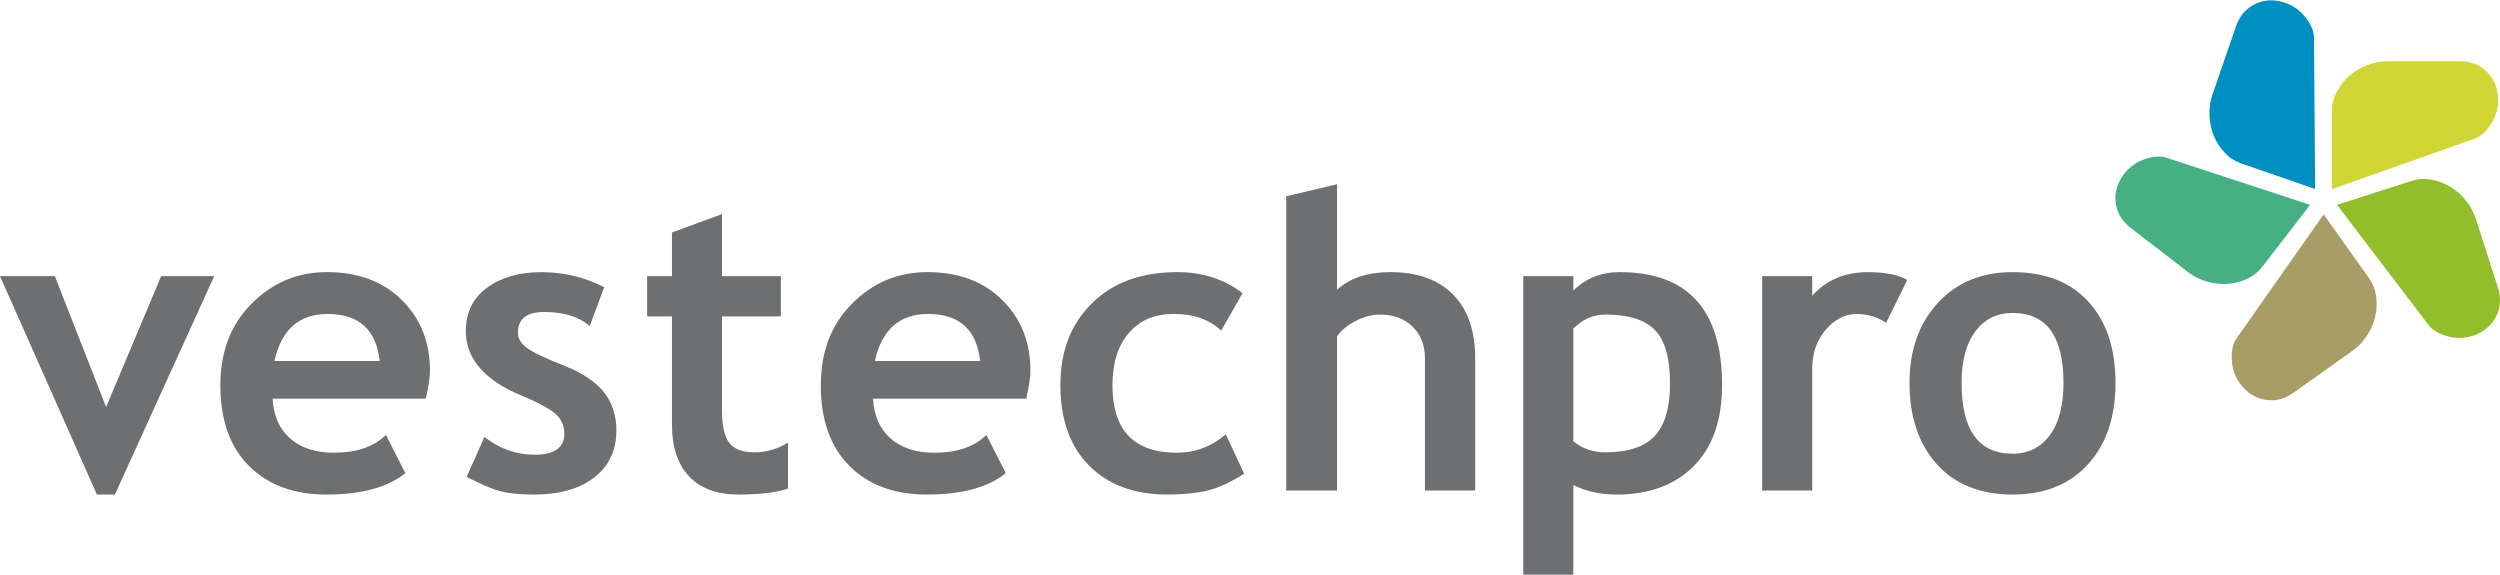
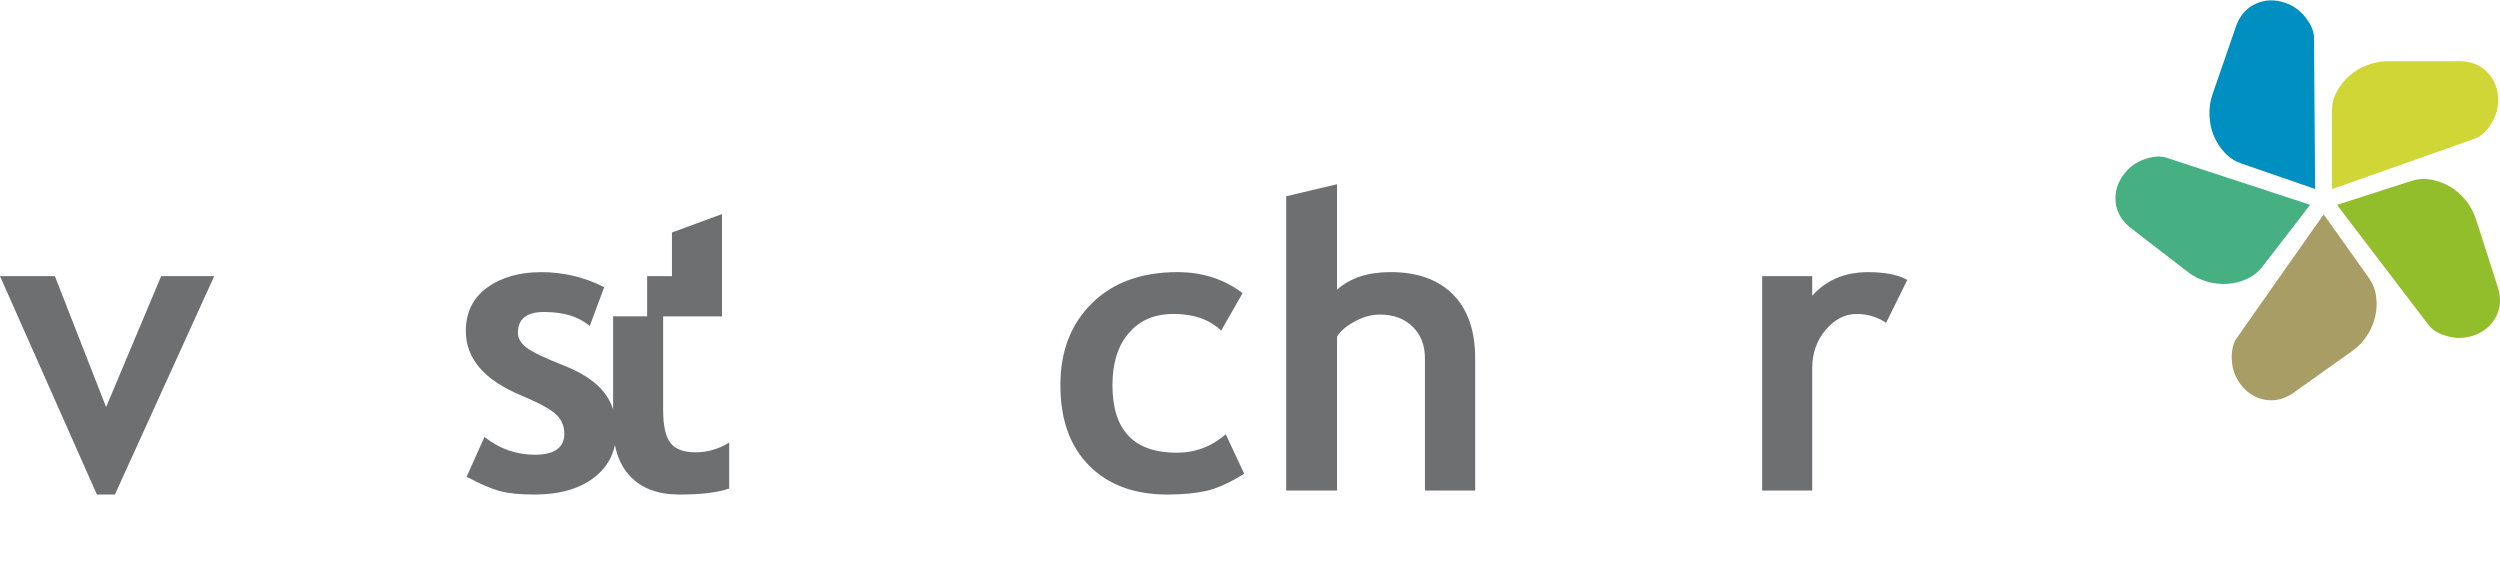
<svg xmlns="http://www.w3.org/2000/svg" width="300px" height="69px" id="Nouveau_logo" viewBox="0 0 1200 275.66">
  <path d="M55.16,237.22h-8.65L0,132.37H26.33l24.6,62.85,26.43-62.85h25.47l-47.67,104.84Z" style="fill:#6e6f71;" />
-   <path d="M204.36,191.19h-73.52c.45,8.2,3.27,14.58,8.46,19.12,5.19,4.55,12.17,6.82,20.95,6.82,10.96,0,19.28-2.85,24.99-8.55l9.32,18.35c-8.46,6.86-21.08,10.28-37.86,10.28-15.7,0-28.11-4.6-37.24-13.79-9.13-9.19-13.69-22.02-13.69-38.49s5.01-29.34,15.04-39.4c10.03-10.06,22.05-15.09,36.09-15.09,14.93,0,26.91,4.45,35.94,13.36,9.03,8.91,13.55,20.25,13.55,34.02,0,2.95-.67,7.4-2.02,13.36Zm-72.65-18.07h50.55c-1.67-15.05-9.99-22.58-24.99-22.58-13.71,0-22.23,7.53-25.56,22.58Z" style="fill:#6e6f71;" />
  <path d="M223.99,228.67l8.55-19.12c7.17,5.7,15.28,8.55,24.31,8.55s14.03-3.33,14.03-9.99c0-3.91-1.41-7.11-4.23-9.61-2.82-2.5-8.3-5.44-16.43-8.84-17.75-7.37-26.62-17.68-26.62-30.94,0-8.9,3.4-15.84,10.19-20.81,6.79-4.96,15.47-7.45,26.04-7.45s20.76,2.4,30.18,7.21l-6.92,18.64c-5.25-4.48-12.56-6.73-21.91-6.73-8.39,0-12.59,3.33-12.59,9.99,0,2.63,1.38,5,4.13,7.11,2.75,2.11,8.65,4.95,17.68,8.5,9.03,3.56,15.53,7.87,19.51,12.93,3.97,5.06,5.96,11.18,5.96,18.35,0,9.55-3.54,17.06-10.62,22.54-7.08,5.48-16.71,8.22-28.88,8.22-6.86,0-12.35-.56-16.48-1.68s-9.43-3.41-15.9-6.87Z" style="fill:#6e6f71;" />
-   <path d="M322.54,151.69h-11.92v-19.32h11.92v-20.95l24.02-8.84v29.79h28.25v19.32h-28.25v45.07c0,7.37,1.15,12.57,3.46,15.62,2.31,3.04,6.34,4.56,12.11,4.56s11.15-1.57,16.14-4.71v22.1c-5.57,1.92-13.52,2.88-23.83,2.88s-18.13-2.9-23.64-8.7c-5.51-5.8-8.26-14.05-8.26-24.75v-52.09Z" style="fill:#6e6f71;" />
-   <path d="M492.58,191.19h-73.52c.45,8.2,3.27,14.58,8.46,19.12,5.19,4.55,12.17,6.82,20.95,6.82,10.96,0,19.28-2.85,24.99-8.55l9.32,18.35c-8.46,6.86-21.08,10.28-37.86,10.28-15.7,0-28.11-4.6-37.24-13.79-9.13-9.19-13.69-22.02-13.69-38.49s5.01-29.34,15.04-39.4c10.03-10.06,22.05-15.09,36.09-15.09,14.93,0,26.91,4.45,35.94,13.36,9.03,8.91,13.55,20.25,13.55,34.02,0,2.95-.67,7.4-2.02,13.36Zm-72.65-18.07h50.55c-1.67-15.05-9.99-22.58-24.99-22.58-13.71,0-22.23,7.53-25.56,22.58Z" style="fill:#6e6f71;" />
+   <path d="M322.54,151.69h-11.92v-19.32h11.92v-20.95l24.02-8.84v29.79v19.32h-28.25v45.07c0,7.37,1.15,12.57,3.46,15.62,2.31,3.04,6.34,4.56,12.11,4.56s11.15-1.57,16.14-4.71v22.1c-5.57,1.92-13.52,2.88-23.83,2.88s-18.13-2.9-23.64-8.7c-5.51-5.8-8.26-14.05-8.26-24.75v-52.09Z" style="fill:#6e6f71;" />
  <path d="M596.44,140.54l-10.28,17.97c-5.64-5.32-13.2-7.98-22.68-7.98s-16.29,3.03-21.57,9.08c-5.29,6.05-7.93,14.43-7.93,25.13,0,21.59,10.28,32.39,30.85,32.39,8.9,0,16.75-2.95,23.54-8.84l8.84,18.93c-6.98,4.36-13.09,7.11-18.31,8.26-5.22,1.15-11.39,1.73-18.5,1.73-15.89,0-28.43-4.63-37.62-13.89-9.19-9.26-13.79-22.12-13.79-38.58s5.03-29.31,15.09-39.3c10.06-9.99,23.77-14.99,41.13-14.99,11.98,0,22.39,3.36,31.23,10.09Z" style="fill:#6e6f71;" />
  <path d="M683.97,235.3v-63.43c0-6.34-1.99-11.44-5.96-15.28-3.97-3.84-9.16-5.77-15.57-5.77-3.97,0-7.98,1.07-12.01,3.22-4.04,2.15-6.92,4.6-8.65,7.35v73.9h-24.41V94.03l24.41-5.77v50.64c6.21-5.64,14.77-8.46,25.66-8.46,12.88,0,22.87,3.57,29.98,10.72,7.11,7.14,10.67,17.38,10.67,30.7v63.43h-24.12Z" style="fill:#6e6f71;" />
-   <path d="M755.19,232.7v42.96h-24.02V132.37h24.02v6.92c6.02-5.89,13.42-8.84,22.2-8.84,32.8,0,49.2,18.07,49.2,54.2,0,16.85-4.53,29.82-13.6,38.92-9.07,9.1-21.45,13.65-37.14,13.65-7.56,0-14.45-1.51-20.66-4.52Zm0-75.15v54.1c4.36,3.52,9.45,5.29,15.28,5.29,11.08,0,19.04-2.64,23.88-7.93,4.84-5.29,7.26-13.63,7.26-25.03,0-12.17-2.4-20.74-7.21-25.71-4.8-4.96-12.75-7.45-23.83-7.45-5.77,0-10.89,2.24-15.38,6.73Z" style="fill:#6e6f71;" />
  <path d="M905.33,154.77c-4.29-2.82-9-4.23-14.13-4.23-5.57,0-10.52,2.53-14.85,7.59-4.32,5.06-6.49,11.24-6.49,18.55v58.62h-24.02v-102.92h24.02v9.42c6.73-7.56,15.66-11.34,26.81-11.34,8.2,0,14.48,1.25,18.84,3.75l-10.19,20.57Z" style="fill:#6e6f71;" />
-   <path d="M916.56,183.59c0-15.7,4.53-28.48,13.6-38.34,9.07-9.87,21.03-14.8,35.89-14.8,15.63,0,27.77,4.74,36.42,14.22,8.65,9.48,12.97,22.46,12.97,38.92s-4.41,29.44-13.21,39.11c-8.81,9.67-20.87,14.51-36.18,14.51s-27.79-4.88-36.47-14.66c-8.68-9.77-13.02-22.76-13.02-38.97Zm24.99,0c0,22.68,8.17,34.02,24.51,34.02,7.5,0,13.44-2.95,17.83-8.84,4.39-5.89,6.58-14.29,6.58-25.18,0-22.36-8.14-33.54-24.41-33.54-7.5,0-13.45,2.95-17.87,8.84-4.42,5.9-6.63,14.13-6.63,24.7Z" style="fill:#6e6f71;" />
  <g>
    <path d="M1145.9,29.23c-3.24,0-6.5,.65-9.75,1.91-3.27,1.26-6.13,2.98-8.56,5.15-2.46,2.17-4.44,4.71-5.97,7.6-1.54,2.89-2.3,5.97-2.3,9.22v37.46c.16,0,.84-.23,2.04-.68,1.18-.46,3.11-1.13,5.83-2.05l61.32-21.69c2.7-1.26,5.16-3.62,7.32-7.08,2.18-3.41,3.27-7.13,3.27-11.11,0-5.44-1.73-9.91-5.17-13.44-3.42-3.53-7.86-5.29-13.29-5.29h-34.73Z" style="fill:#cfd635;" />
    <path d="M1188.33,104.68c-1.01-3.1-2.6-6-4.8-8.7-2.21-2.74-4.72-4.91-7.53-6.58-2.81-1.66-5.83-2.77-9.06-3.36-3.22-.57-6.39-.35-9.48,.64l-35.65,11.47c.07,.16,.48,.75,1.26,1.71,.8,.99,2.05,2.63,3.73,4.93l39.44,51.74c2.03,2.2,5.01,3.8,8.98,4.81,3.92,1.02,7.77,.91,11.57-.3,5.16-1.66,8.89-4.66,11.2-9.03,2.31-4.35,2.63-9.1,.98-14.27l-10.64-33.07Z" style="fill:#92be2c;" />
    <path d="M1129.26,168.17c2.66-1.9,4.94-4.29,6.87-7.21,1.91-2.91,3.24-5.96,3.97-9.14,.74-3.18,.88-6.42,.44-9.67-.4-3.24-1.57-6.19-3.44-8.84l-21.7-30.53c-.16,.1-.57,.69-1.28,1.72-.69,1.06-1.87,2.75-3.56,5.05l-37.39,53.23c-1.49,2.6-2.12,5.93-1.89,10.01,.22,4.03,1.47,7.7,3.79,10.94,3.15,4.41,7.14,7.06,12,7.95,4.85,.89,9.48-.24,13.9-3.38l28.3-20.14Z" style="fill:#a79d65;" />
    <path d="M1050.34,130.49c2.56,1.99,5.52,3.46,8.89,4.46,3.34,.99,6.65,1.37,9.91,1.13,3.25-.19,6.39-.99,9.37-2.35,2.97-1.37,5.46-3.32,7.45-5.92l22.87-29.62c-.15-.11-.82-.36-2.02-.71-1.23-.37-3.17-1.01-5.87-1.95l-61.81-20.25c-2.92-.65-6.3-.29-10.11,1.12-3.82,1.38-6.94,3.66-9.37,6.81-3.3,4.29-4.69,8.9-4.12,13.79,.55,4.9,3.01,9,7.3,12.3l27.51,21.21Z" style="fill:#47b083;" />
    <path d="M1061.93,45.37c-1.06,3.07-1.52,6.36-1.39,9.85,.12,3.49,.82,6.75,2.07,9.77,1.26,3.01,3,5.72,5.25,8.12,2.23,2.4,4.88,4.12,7.94,5.18l35.4,12.23c.07-.17,.07-.88,.03-2.15-.03-1.26-.05-3.31-.03-6.18l-.49-65.04c-.31-2.98-1.73-6.06-4.3-9.24-2.53-3.18-5.69-5.41-9.45-6.7-5.1-1.78-9.9-1.61-14.35,.49-4.5,2.1-7.6,5.71-9.36,10.85l-11.33,32.82Z" style="fill:#008fc1;" />
  </g>
</svg>